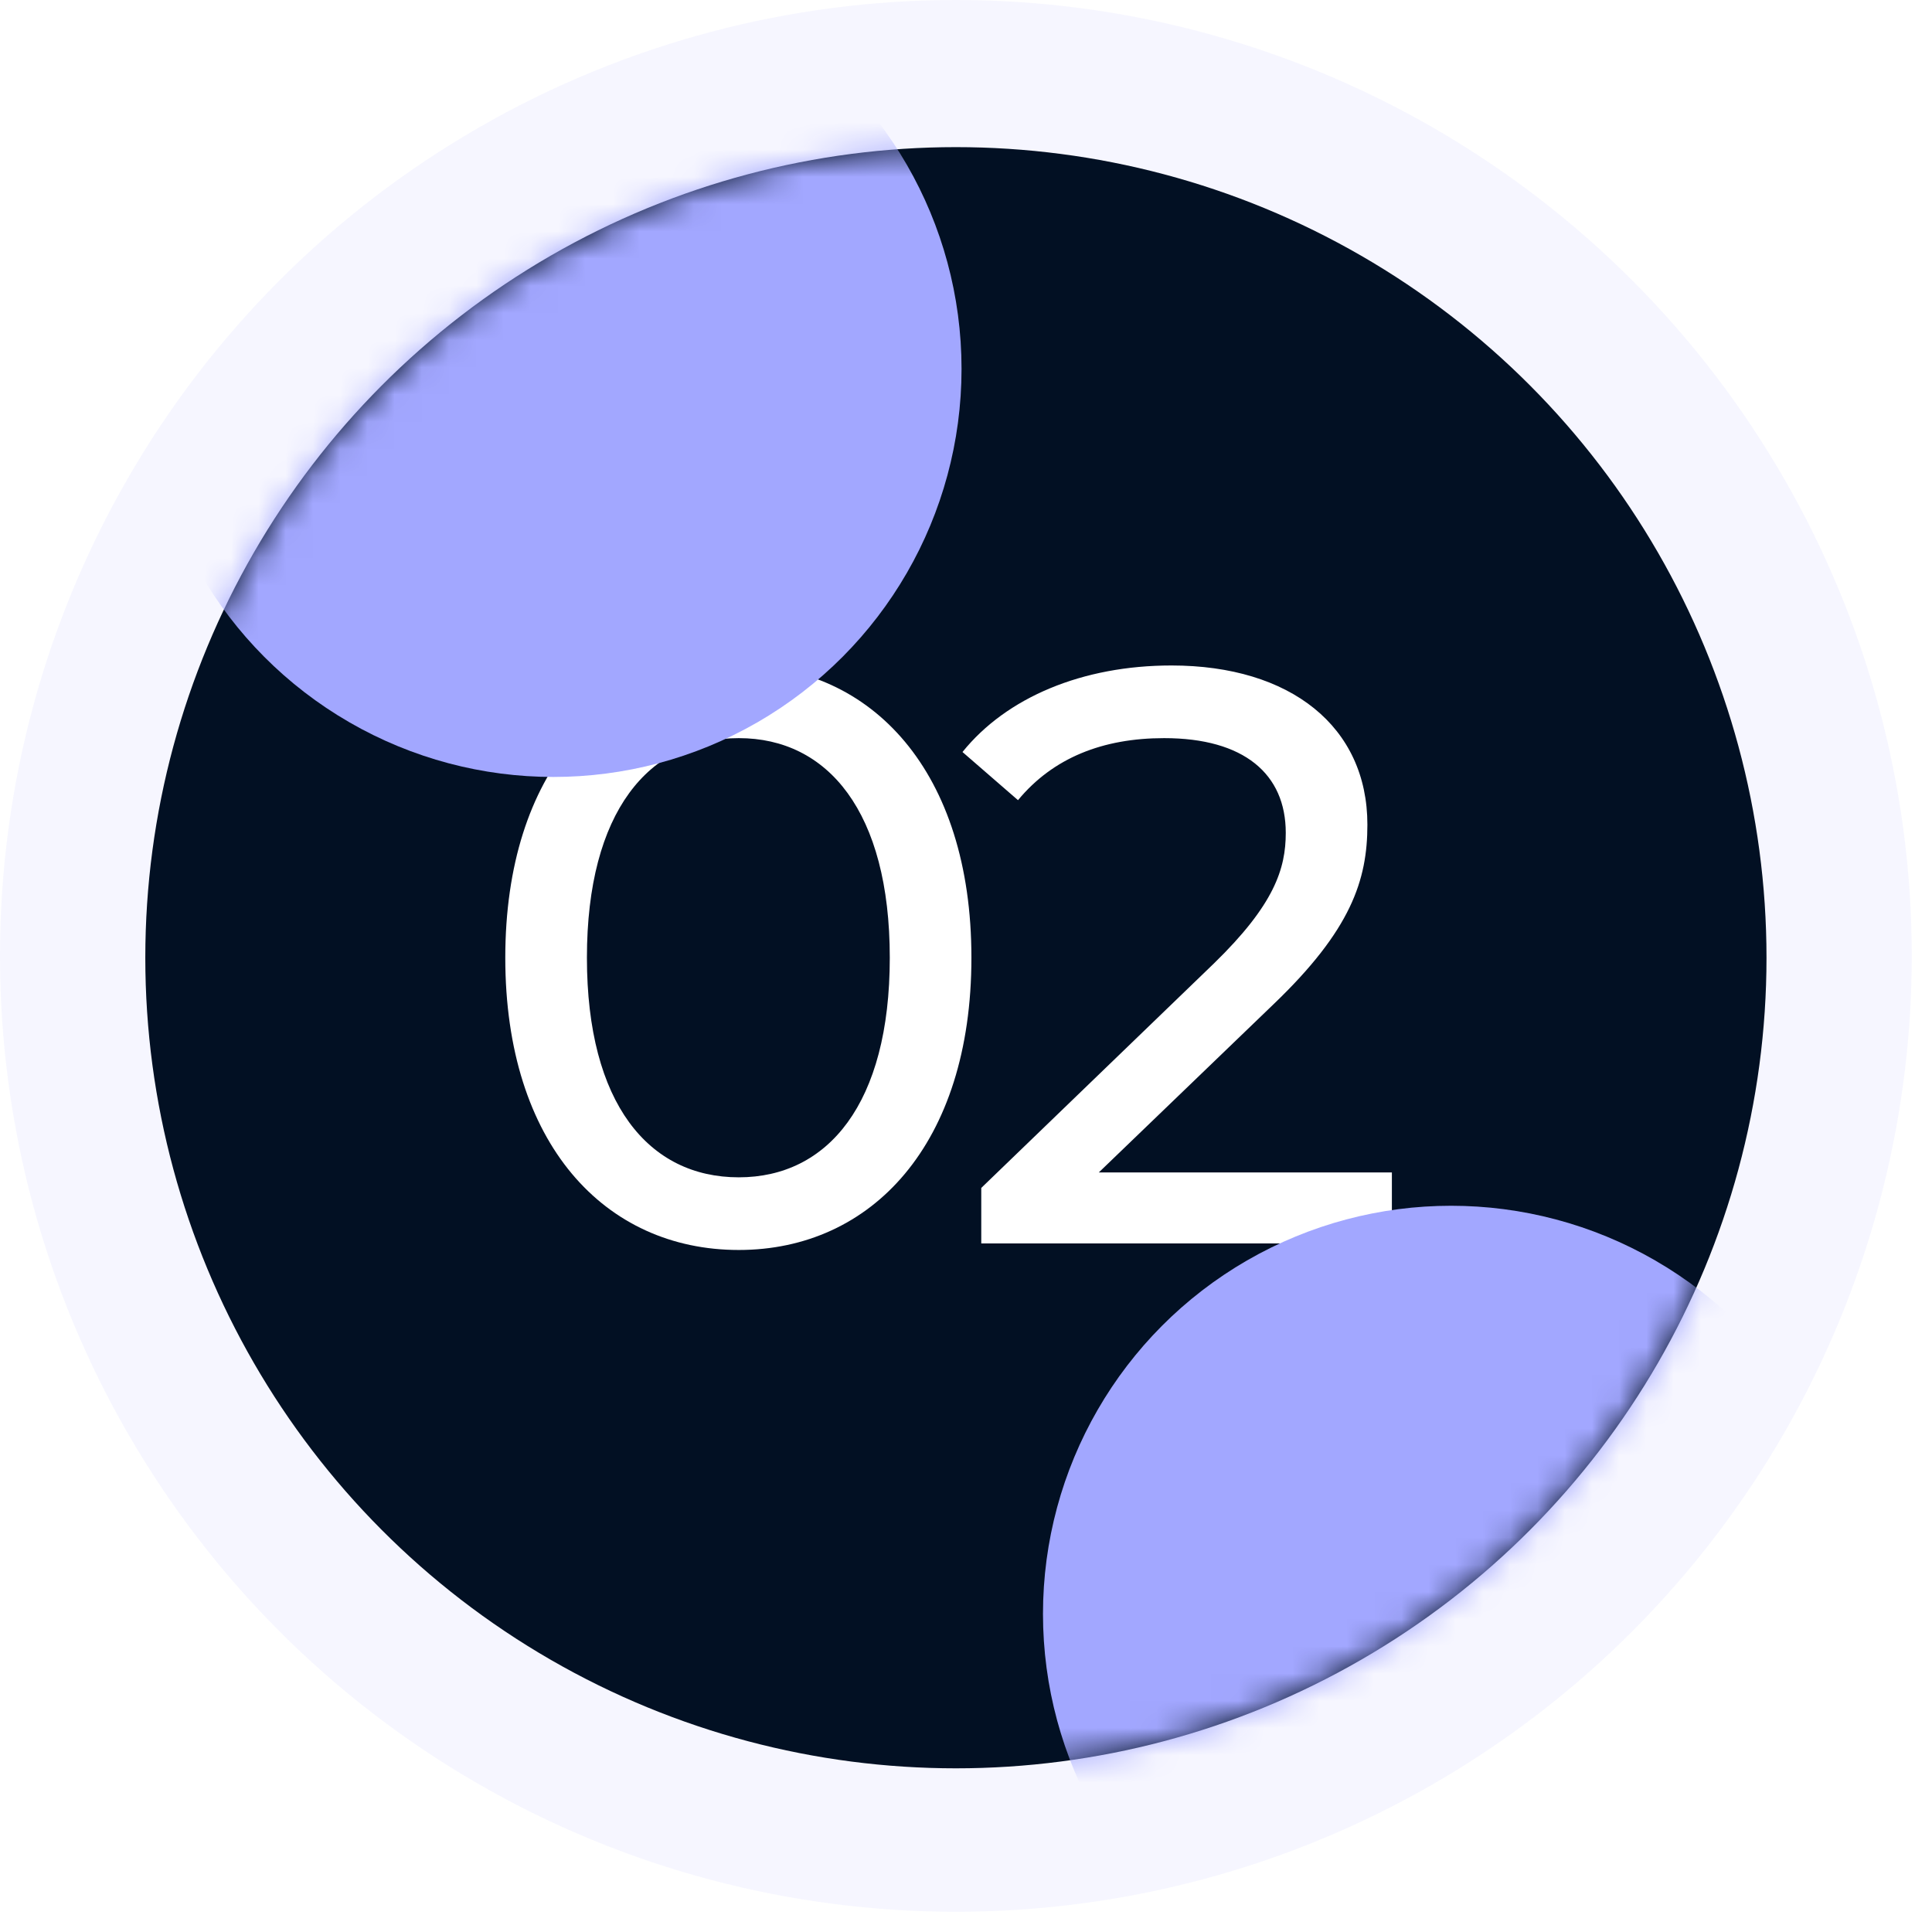
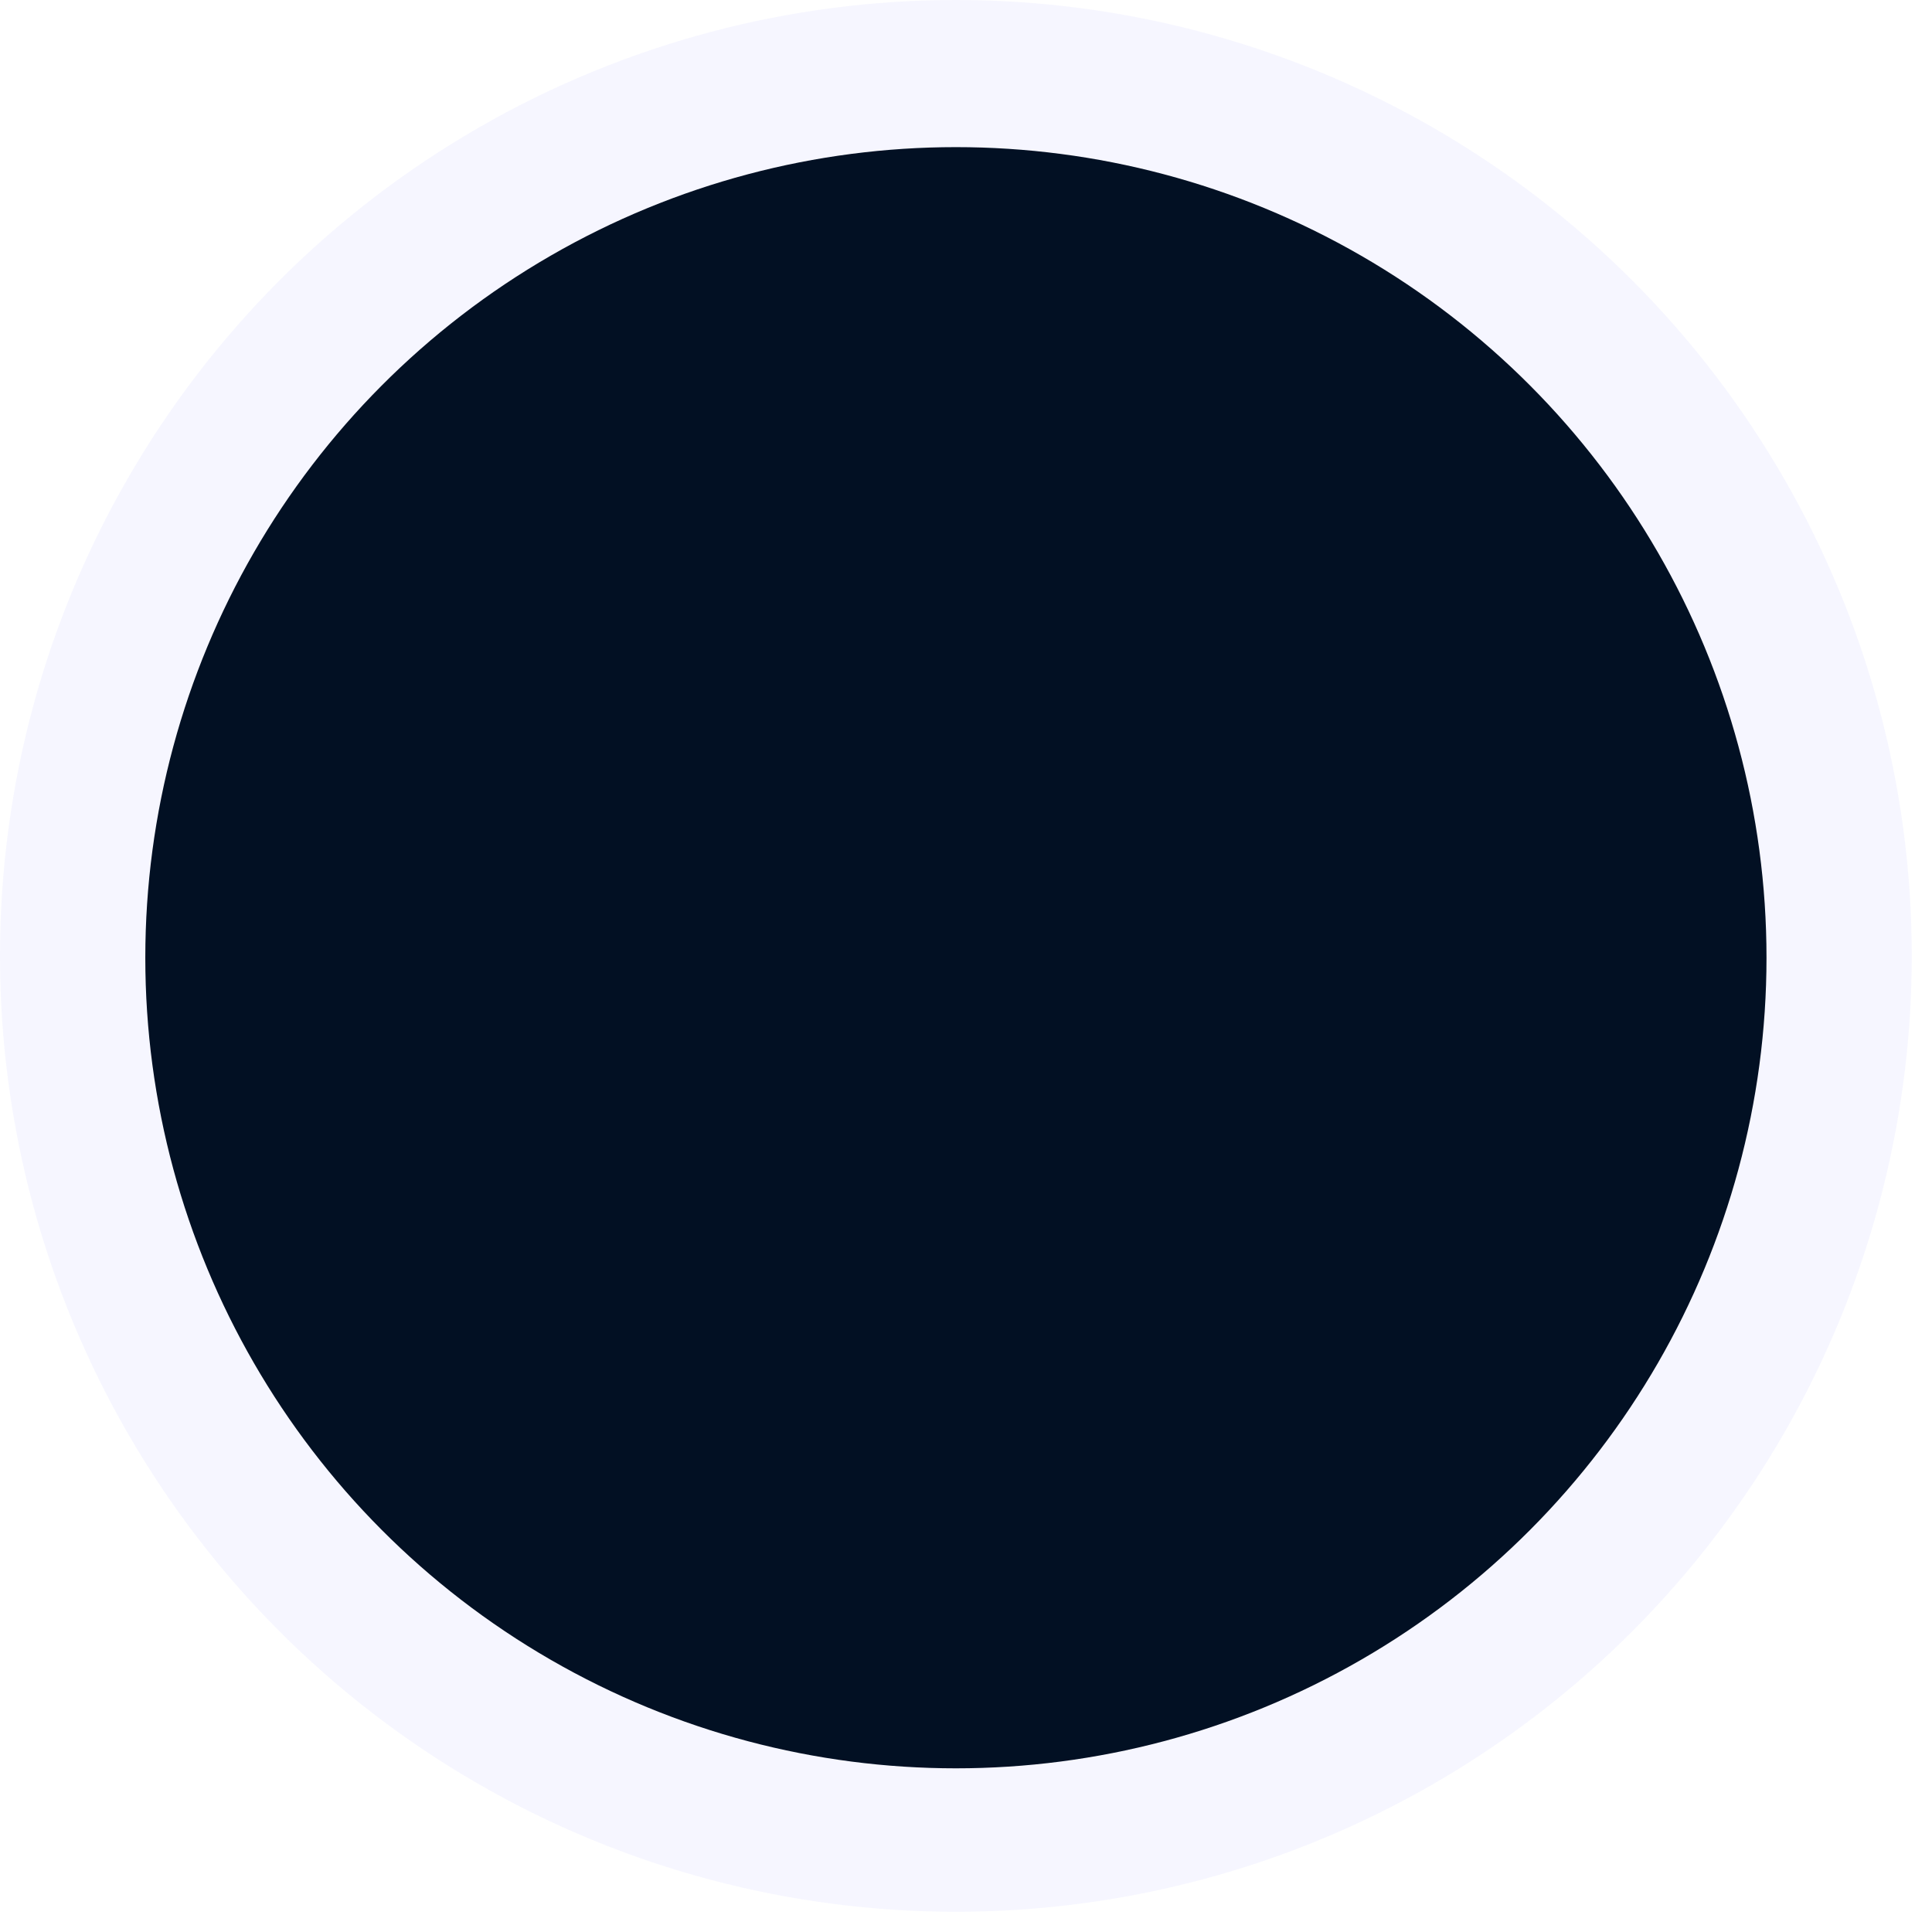
<svg xmlns="http://www.w3.org/2000/svg" width="71" height="71" viewBox="0 0 71 71" fill="none">
  <circle cx="35.128" cy="35.128" r="35.128" fill="#F6F6FF" />
  <circle cx="35.129" cy="35.196" r="29.789" fill="#021023" />
  <mask id="mask0_574_1298" style="mask-type:alpha" maskUnits="userSpaceOnUse" x="5" y="5" width="60" height="60">
    <circle cx="35.129" cy="35.196" r="29.789" fill="#021023" />
  </mask>
  <g mask="url(#mask0_574_1298)">
-     <path d="M27.149 45.936C22.229 45.936 18.569 42.036 18.569 35.196C18.569 28.356 22.229 24.456 27.149 24.456C32.039 24.456 35.699 28.356 35.699 35.196C35.699 42.036 32.039 45.936 27.149 45.936ZM27.149 43.266C30.419 43.266 32.699 40.566 32.699 35.196C32.699 29.826 30.419 27.126 27.149 27.126C23.849 27.126 21.569 29.826 21.569 35.196C21.569 40.566 23.849 43.266 27.149 43.266ZM40.381 43.086H51.151V45.696H36.061V43.656L44.611 35.406C46.831 33.246 47.251 31.926 47.251 30.606C47.251 28.446 45.721 27.126 42.781 27.126C40.531 27.126 38.701 27.846 37.411 29.406L35.371 27.636C36.991 25.626 39.781 24.456 43.051 24.456C47.431 24.456 50.251 26.706 50.251 30.306C50.251 32.346 49.651 34.176 46.801 36.906L40.381 43.086Z" fill="white" />
    <g filter="url(#filter0_f_574_1298)">
-       <circle cx="53.327" cy="59.309" r="14.998" fill="#A2A7FF" />
-     </g>
+       </g>
    <g filter="url(#filter1_f_574_1298)">
-       <circle cx="20.338" cy="13.555" r="14.998" fill="#A2A7FF" />
-     </g>
+       </g>
  </g>
  <defs>
    <filter id="filter0_f_574_1298" x="18.328" y="24.311" width="69.996" height="69.997" filterUnits="userSpaceOnUse" color-interpolation-filters="sRGB">
      <feFlood flood-opacity="0" result="BackgroundImageFix" />
      <feBlend mode="normal" in="SourceGraphic" in2="BackgroundImageFix" result="shape" />
      <feGaussianBlur stdDeviation="10" result="effect1_foregroundBlur_574_1298" />
    </filter>
    <filter id="filter1_f_574_1298" x="-24.66" y="-31.443" width="89.996" height="89.997" filterUnits="userSpaceOnUse" color-interpolation-filters="sRGB">
      <feFlood flood-opacity="0" result="BackgroundImageFix" />
      <feBlend mode="normal" in="SourceGraphic" in2="BackgroundImageFix" result="shape" />
      <feGaussianBlur stdDeviation="15" result="effect1_foregroundBlur_574_1298" />
    </filter>
  </defs>
</svg>